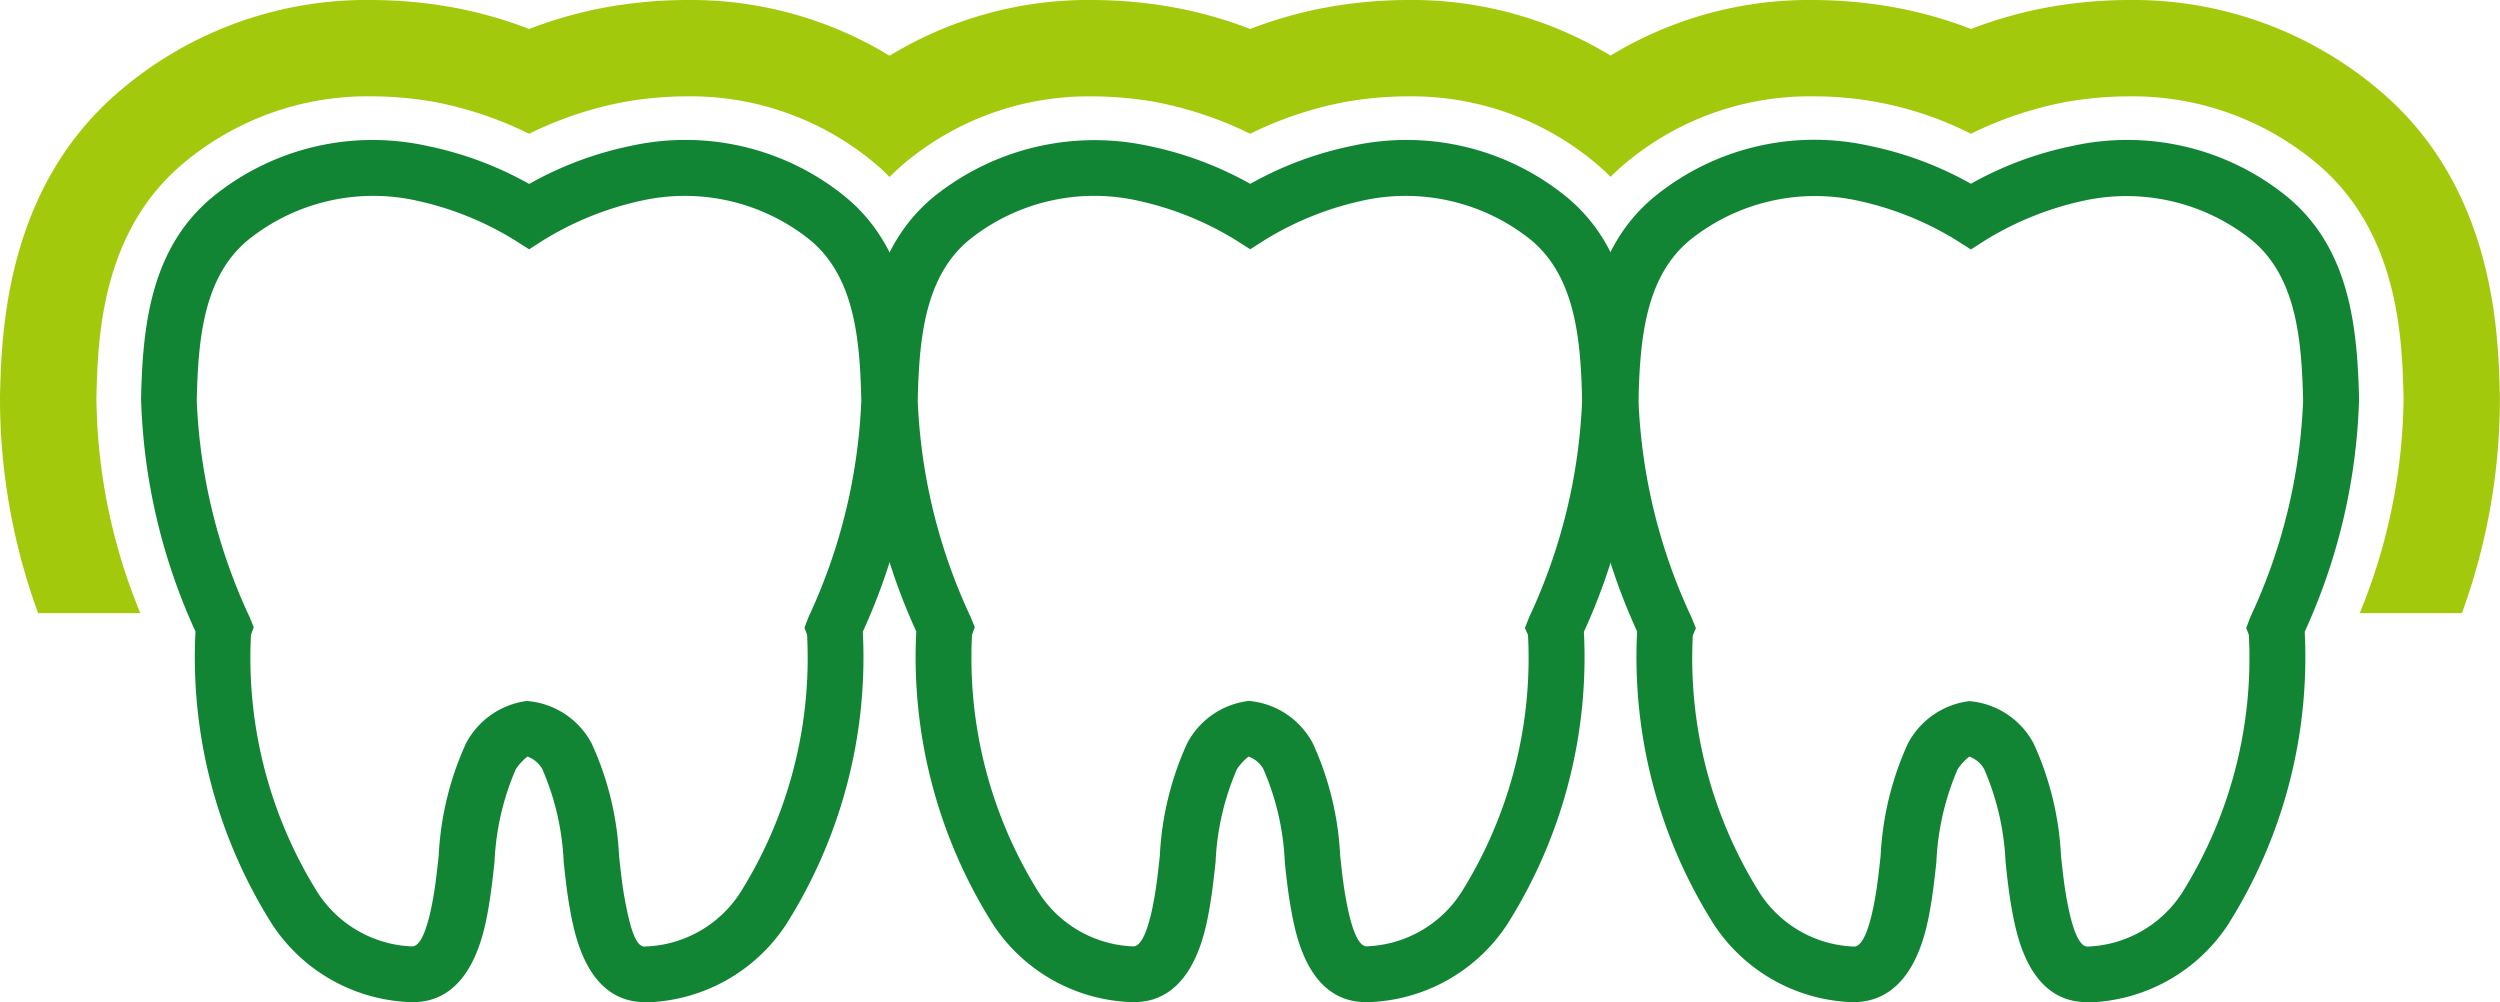
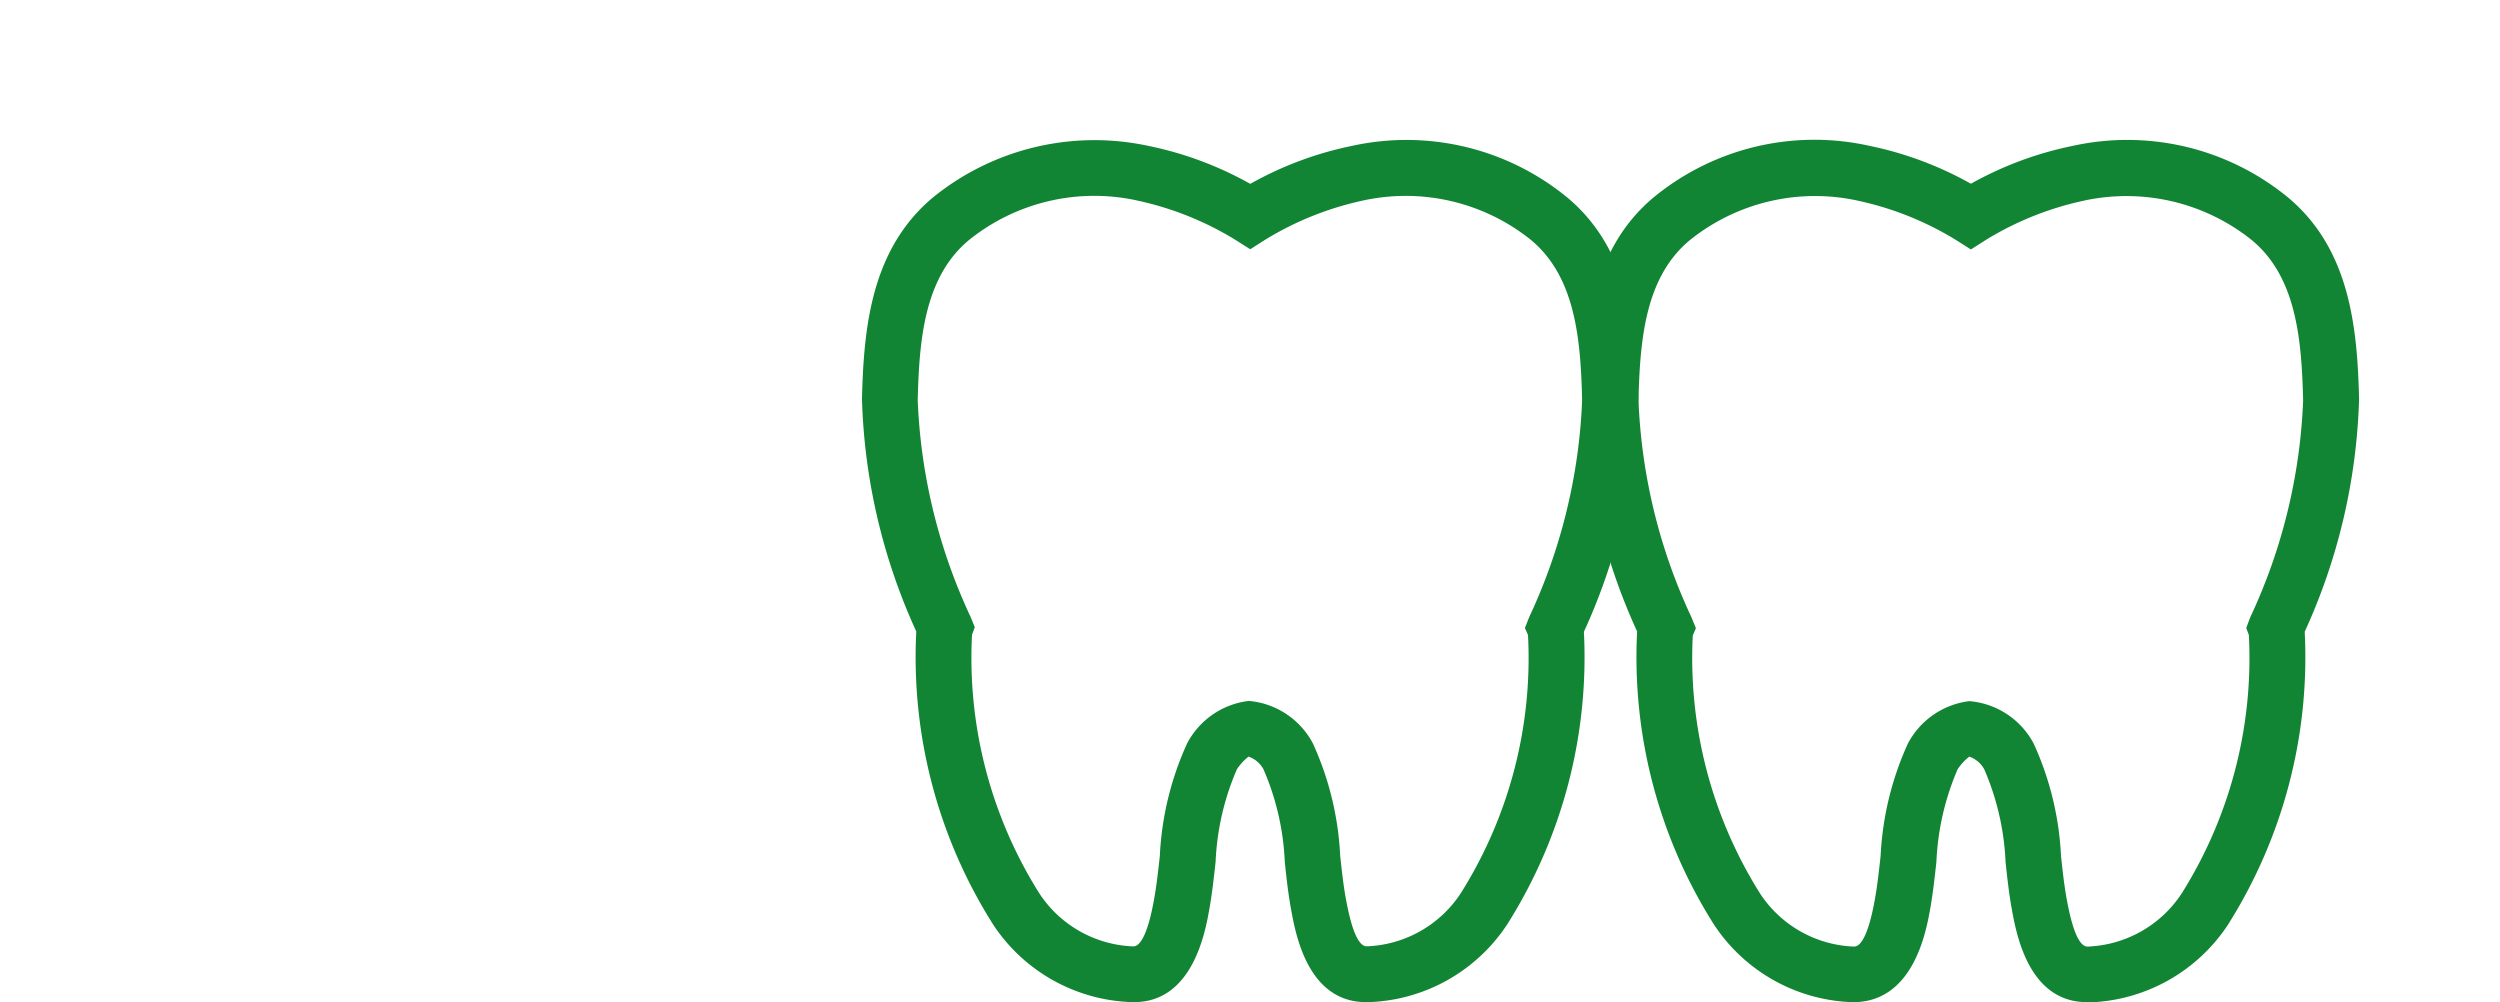
<svg xmlns="http://www.w3.org/2000/svg" width="80.736" height="32.368" viewBox="0 0 80.736 32.368">
  <defs>
    <clipPath id="clip-path">
      <rect id="Retângulo_152" data-name="Retângulo 152" width="80.736" height="32.368" fill="none" />
    </clipPath>
  </defs>
  <g id="Grupo_187" data-name="Grupo 187" transform="translate(0 0)">
    <g id="Grupo_186" data-name="Grupo 186" transform="translate(0 0)" clip-path="url(#clip-path)">
-       <path id="Caminho_2153" data-name="Caminho 2153" d="M4.531,19.8a18.633,18.633,0,0,1-1.417-6.946c.044-1.871.13-5.36,2.832-7.6A9.248,9.248,0,0,1,12,3.111a11.852,11.852,0,0,1,2.058.186A11.988,11.988,0,0,1,17.087,4.32,11.963,11.963,0,0,1,20.114,3.3a11.739,11.739,0,0,1,2.058-.188,9.254,9.254,0,0,1,6.055,2.142c.179.148.345.3.5.462.156-.157.322-.313.5-.46a9.253,9.253,0,0,1,6.057-2.143,11.852,11.852,0,0,1,2.058.186A12,12,0,0,1,40.373,4.32,11.97,11.97,0,0,1,43.4,3.3a11.763,11.763,0,0,1,2.059-.188,9.25,9.25,0,0,1,6.054,2.142c.178.148.343.3.5.458a6.5,6.5,0,0,1,.5-.457,9.253,9.253,0,0,1,6.057-2.143A11.193,11.193,0,0,1,63.65,4.32,12,12,0,0,1,66.677,3.3a11.763,11.763,0,0,1,2.059-.188A9.25,9.25,0,0,1,74.79,5.253c2.7,2.238,2.786,5.725,2.832,7.6A18.673,18.673,0,0,1,76.206,19.8h3.3a20.2,20.2,0,0,0,1.226-7.019c-.049-2.028-.163-6.777-3.959-9.92A12.29,12.29,0,0,0,68.736,0a14.954,14.954,0,0,0-2.6.236,13.753,13.753,0,0,0-2.482.7,13.744,13.744,0,0,0-2.483-.7A15.02,15.02,0,0,0,58.566,0a12.346,12.346,0,0,0-6.554,1.795A12.352,12.352,0,0,0,45.457,0a14.943,14.943,0,0,0-2.6.236,13.753,13.753,0,0,0-2.482.7,13.744,13.744,0,0,0-2.483-.7A15.02,15.02,0,0,0,35.287,0a12.343,12.343,0,0,0-6.559,1.8A12.338,12.338,0,0,0,22.171,0a14.93,14.93,0,0,0-2.6.236,13.753,13.753,0,0,0-2.482.7A13.782,13.782,0,0,0,14.6.234,15,15,0,0,0,12,0,12.286,12.286,0,0,0,3.963,2.857C.168,6,.054,10.746,0,12.771A20.18,20.18,0,0,0,1.231,19.8Z" transform="translate(0 0)" fill="#a3c90d" />
-       <path id="Caminho_2154" data-name="Caminho 2154" d="M20.073,31.6c-1.886,0-2.283-2.186-2.433-3.016-.09-.493-.145-1-.2-1.513a8.424,8.424,0,0,0-.688-2.992.877.877,0,0,0-.483-.409,1.683,1.683,0,0,0-.377.41,8.429,8.429,0,0,0-.685,2.984c-.056.514-.114,1.025-.2,1.519-.132.748-.535,3.016-2.435,3.016h-.06a5.571,5.571,0,0,1-4.479-2.5,16.139,16.139,0,0,1-2.484-9.469,19.351,19.351,0,0,1-1.757-7.517C3.842,9.845,4.071,7.275,6.1,5.6a8.172,8.172,0,0,1,6.946-1.648,11.29,11.29,0,0,1,3.279,1.225A11.285,11.285,0,0,1,19.6,3.949,8.177,8.177,0,0,1,26.546,5.6c2.028,1.678,2.256,4.248,2.31,6.523A19.358,19.358,0,0,1,27.1,19.635a16.147,16.147,0,0,1-2.486,9.47,5.577,5.577,0,0,1-4.48,2.5h-.063m-3.805-9.729a2.587,2.587,0,0,1,2.079,1.373,9.824,9.824,0,0,1,.883,3.63c.052.47.1.938.184,1.389.185,1.022.383,1.59.677,1.534a3.8,3.8,0,0,0,3.048-1.73A14.268,14.268,0,0,0,25.3,19.735l-.084-.224.127-.34a18.224,18.224,0,0,0,1.709-7.005c-.047-1.968-.214-3.986-1.656-5.18a6.456,6.456,0,0,0-5.481-1.262,10.106,10.106,0,0,0-3.107,1.254l-.484.309-.486-.308a10.1,10.1,0,0,0-3.109-1.255A6.454,6.454,0,0,0,7.248,6.985C5.8,8.181,5.636,10.2,5.59,12.163A18.188,18.188,0,0,0,7.3,19.171l.13.322-.088.239A14.3,14.3,0,0,0,9.5,28.07a3.807,3.807,0,0,0,3.047,1.73h0c.183,0,.447-.268.672-1.53.083-.458.133-.928.185-1.4a9.879,9.879,0,0,1,.881-3.628,2.6,2.6,0,0,1,1.974-1.369" transform="translate(0.764 0.764)" fill="#118534" />
      <path id="Caminho_2155" data-name="Caminho 2155" d="M39.447,31.6c-1.891,0-2.284-2.188-2.433-3.017-.09-.493-.147-1-.2-1.517a8.4,8.4,0,0,0-.688-2.987.88.88,0,0,0-.482-.409,1.726,1.726,0,0,0-.376.409,8.417,8.417,0,0,0-.688,2.99c-.056.512-.113,1.022-.2,1.514-.132.748-.535,3.016-2.435,3.016h-.06A5.571,5.571,0,0,1,27.4,29.1a16.144,16.144,0,0,1-2.486-9.471A19.334,19.334,0,0,1,23.16,12.12c.056-2.277.286-4.845,2.311-6.523a8.278,8.278,0,0,1,6.946-1.648A11.335,11.335,0,0,1,35.7,5.174a11.285,11.285,0,0,1,3.277-1.225A8.183,8.183,0,0,1,45.92,5.6c2.028,1.679,2.256,4.248,2.31,6.523a19.329,19.329,0,0,1-1.756,7.516A16.146,16.146,0,0,1,43.99,29.1a5.577,5.577,0,0,1-4.48,2.5h-.063m-3.805-9.729a2.591,2.591,0,0,1,2.078,1.37,9.847,9.847,0,0,1,.883,3.628c.052.471.1.94.185,1.394.184,1.018.409,1.534.672,1.534h0a3.8,3.8,0,0,0,3.048-1.73,14.263,14.263,0,0,0,2.161-8.324l-.1-.227.138-.349a18.21,18.21,0,0,0,1.71-7.005c-.047-1.966-.214-3.985-1.656-5.18A6.459,6.459,0,0,0,39.29,5.723a10.106,10.106,0,0,0-3.107,1.254l-.484.309-.486-.308A10.117,10.117,0,0,0,32.1,5.723a6.454,6.454,0,0,0-5.481,1.262c-1.444,1.195-1.611,3.214-1.659,5.178a18.19,18.19,0,0,0,1.713,7.007l.13.322-.089.243a14.282,14.282,0,0,0,2.162,8.334,3.793,3.793,0,0,0,3.047,1.73h0c.183,0,.447-.268.672-1.53.082-.456.132-.924.184-1.394a9.875,9.875,0,0,1,.882-3.632,2.592,2.592,0,0,1,1.974-1.369" transform="translate(4.677 0.764)" fill="#118534" />
      <path id="Caminho_2156" data-name="Caminho 2156" d="M58.813,31.6c-1.886,0-2.283-2.186-2.433-3.016-.09-.493-.145-1-.2-1.514a8.418,8.418,0,0,0-.688-2.99.878.878,0,0,0-.483-.409,1.683,1.683,0,0,0-.377.41,8.443,8.443,0,0,0-.685,2.988c-.056.512-.113,1.023-.2,1.516-.135.756-.549,3.022-2.5,3.016a5.571,5.571,0,0,1-4.479-2.5,16.138,16.138,0,0,1-2.486-9.473,19.3,19.3,0,0,1-1.757-7.513c.056-2.275.286-4.845,2.311-6.522a8.173,8.173,0,0,1,6.946-1.648,11.325,11.325,0,0,1,3.279,1.225A11.334,11.334,0,0,1,58.34,3.949,8.18,8.18,0,0,1,65.287,5.6c2.025,1.677,2.254,4.247,2.31,6.523a19.375,19.375,0,0,1-1.756,7.515,16.166,16.166,0,0,1-2.484,9.47,5.579,5.579,0,0,1-4.481,2.5h-.062m-3.805-9.729a2.591,2.591,0,0,1,2.079,1.37,9.842,9.842,0,0,1,.883,3.631c.052.47.1.939.184,1.391.184,1.018.41,1.534.672,1.534h0a3.8,3.8,0,0,0,3.051-1.731,14.279,14.279,0,0,0,2.159-8.334l-.084-.224.127-.34a18.137,18.137,0,0,0,1.71-7.005c-.048-1.968-.215-3.987-1.656-5.18a6.472,6.472,0,0,0-5.482-1.262,10.09,10.09,0,0,0-3.108,1.255l-.483.308-.486-.308a10.1,10.1,0,0,0-3.109-1.255,6.454,6.454,0,0,0-5.481,1.262c-1.444,1.194-1.611,3.213-1.659,5.178a18.184,18.184,0,0,0,1.713,7.007l.141.347-.1.233a14.276,14.276,0,0,0,2.162,8.319,3.792,3.792,0,0,0,3.047,1.73h0c.183,0,.446-.268.672-1.531.082-.456.132-.923.184-1.394a9.9,9.9,0,0,1,.881-3.631,2.6,2.6,0,0,1,1.974-1.369" transform="translate(8.588 0.764)" fill="#118534" />
    </g>
  </g>
</svg>